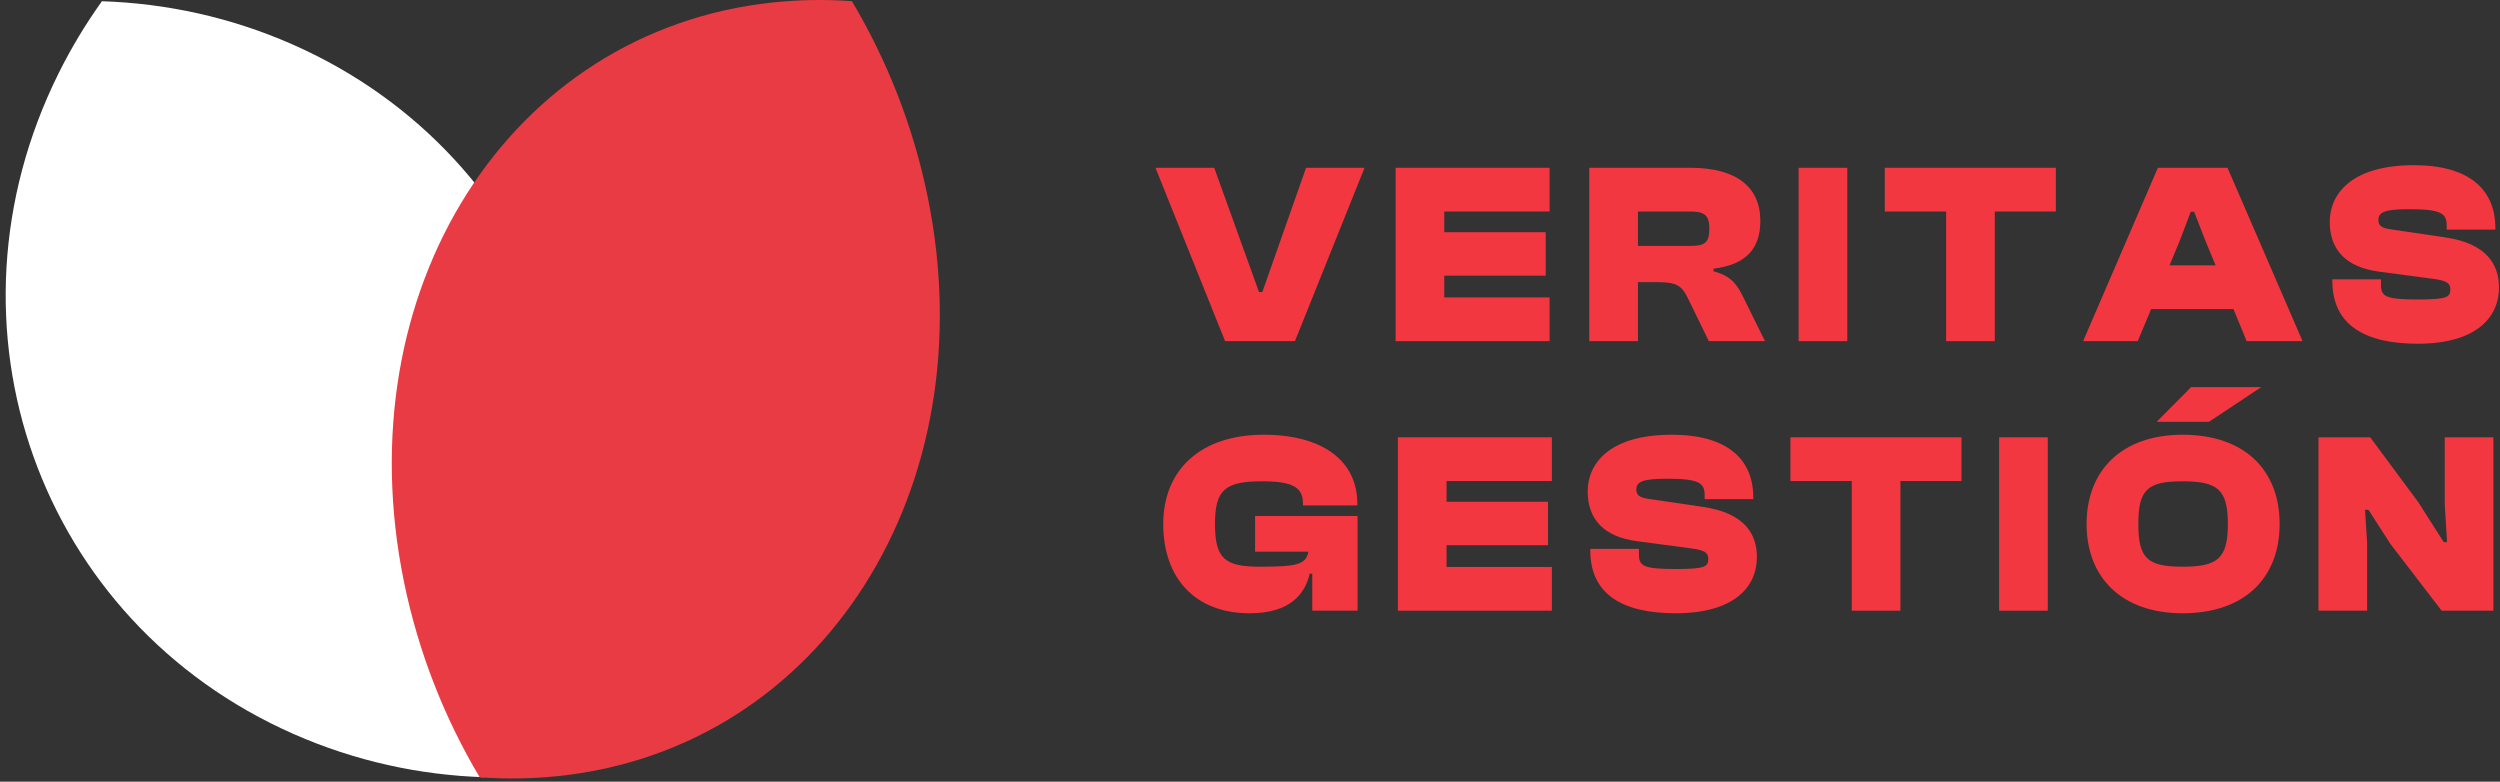
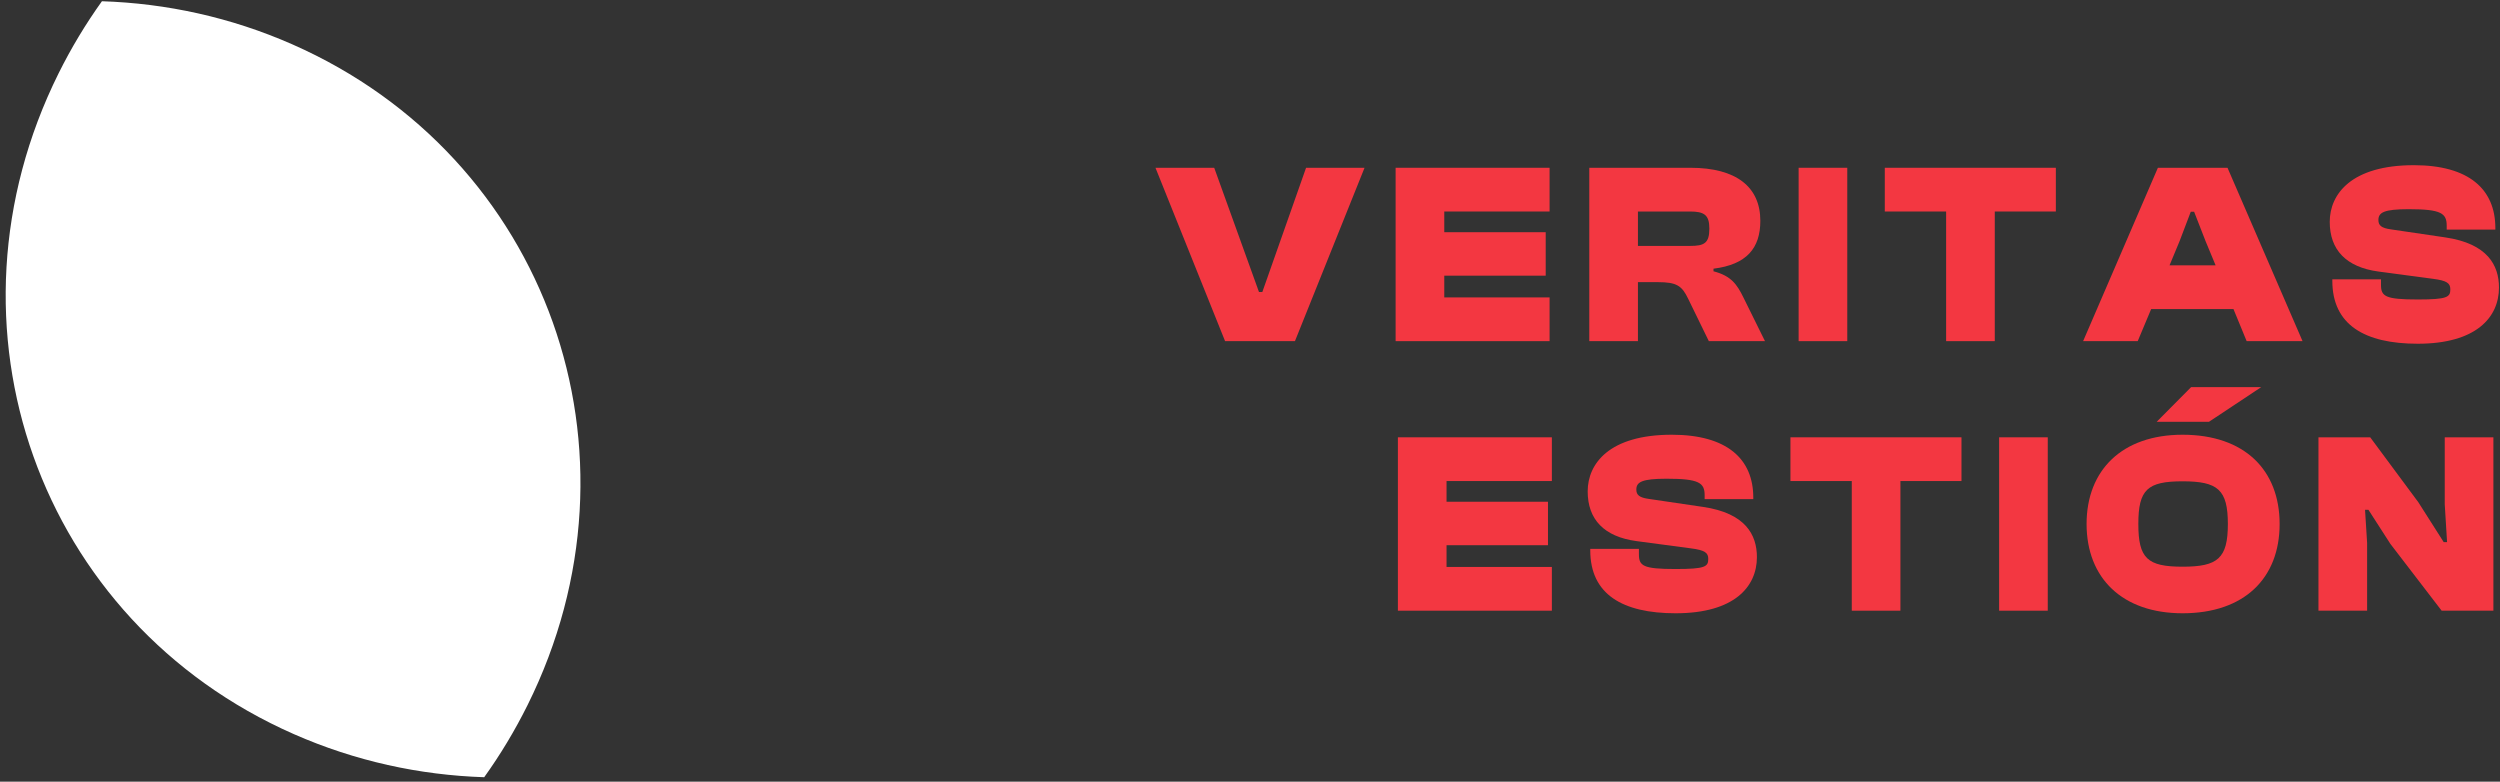
<svg xmlns="http://www.w3.org/2000/svg" width="371" height="116" viewBox="0 0 371 116" fill="none">
  <rect x="0" y="0" width="371" height="116" fill="#333333" stroke="none" />
  <path d="M43.584 108.934C52.714 112.957 62.301 115.03 71.856 115.339C74.254 111.991 76.41 108.418 78.291 104.635C96.903 67.174 81.282 23.278 43.398 6.589C34.27 2.566 24.681 0.493 15.127 0.184C12.729 3.532 10.572 7.105 8.692 10.888C-9.92 48.349 5.701 92.245 43.584 108.934Z" fill="white" />
-   <path d="M137.653 29.136C135.514 18.696 131.632 8.931 126.427 0.177C122.518 -0.108 118.573 -0.051 114.628 0.369C75.559 4.551 51.082 43.065 59.959 86.388C62.098 96.828 65.98 106.593 71.185 115.347C75.097 115.632 79.039 115.575 82.984 115.155C122.053 110.973 146.53 72.459 137.653 29.136Z" fill="#E83B44" />
  <path d="M351.28 90.626H344.06V64.898H351.74L358.883 74.536L362.646 80.45H363.145L362.8 74.843V64.898H370.019V90.626H362.339L354.736 80.719L351.472 75.65H350.972L351.28 80.565V90.626Z" fill="#F33741" />
  <path d="M327.812 62.594H320.055L325.163 57.448H335.569L327.812 62.594ZM323.895 91.01C314.948 91.01 309.649 85.787 309.649 77.762C309.649 69.736 314.948 64.514 323.895 64.514C333.073 64.514 338.295 69.736 338.295 77.762C338.295 85.787 333.073 91.01 323.895 91.01ZM323.895 84.098C329.118 84.098 330.615 82.869 330.615 77.762C330.615 72.654 329.118 71.426 323.895 71.426C318.673 71.426 317.329 72.654 317.329 77.762C317.329 82.869 318.673 84.098 323.895 84.098Z" fill="#F33741" />
  <path d="M303.887 90.626H296.668V64.898H303.887V90.626Z" fill="#F33741" />
  <path d="M282.022 90.626H274.803V71.387H265.702V64.898H291.084V71.387H282.022V90.626Z" fill="#F33741" />
  <path d="M248.668 91.01C240.796 91.01 235.996 88.207 235.996 81.678V81.448H243.215V82.254C243.215 83.983 243.83 84.443 248.668 84.443C253.046 84.443 253.506 84.098 253.506 82.946C253.506 82.024 253.007 81.64 250.895 81.371L242.831 80.296C238.031 79.643 235.612 77.07 235.612 72.923C235.612 68.814 238.799 64.514 248.092 64.514C256.271 64.514 260.188 68.085 260.188 73.845V74.075H252.969V73.499C252.969 71.656 252.162 71.042 247.324 71.042C243.638 71.042 242.831 71.541 242.831 72.654C242.831 73.461 243.292 73.845 244.674 74.037L252.738 75.227C259.036 76.149 260.726 79.374 260.726 82.677C260.726 87.093 257.346 91.01 248.668 91.01Z" fill="#F33741" />
  <path d="M230.296 90.626H207.448V64.898H230.296V71.387H214.667V74.459H229.72V80.91H214.667V84.136H230.296V90.626Z" fill="#F33741" />
-   <path d="M185.45 91.01C177.347 91.01 172.624 85.787 172.624 77.762C172.624 69.736 178.154 64.514 187.523 64.514C196.24 64.514 201.424 68.354 201.424 74.728V74.997H193.36V74.728C193.36 72.347 191.901 71.426 187.331 71.426C181.802 71.426 180.304 72.654 180.304 77.762C180.304 82.869 181.725 84.098 186.947 84.098C192.285 84.098 193.821 83.829 194.166 81.871H186.256V76.571H201.462V90.626H194.742V85.135H194.358C193.667 88.13 191.478 91.01 185.45 91.01Z" fill="#F33741" />
  <path d="M358.79 51.01C350.918 51.01 346.118 48.206 346.118 41.678V41.448H353.338V42.255C353.338 43.983 353.952 44.443 358.79 44.443C363.168 44.443 363.629 44.098 363.629 42.946C363.629 42.024 363.13 41.64 361.018 41.371L352.954 40.296C348.154 39.643 345.734 37.071 345.734 32.923C345.734 28.814 348.922 24.514 358.214 24.514C366.394 24.514 370.311 28.085 370.311 33.845V34.075H363.091V33.499C363.091 31.656 362.285 31.042 357.446 31.042C353.76 31.042 352.954 31.541 352.954 32.654C352.954 33.461 353.414 33.845 354.797 34.037L362.861 35.227C369.159 36.149 370.848 39.374 370.848 42.677C370.848 47.093 367.469 51.01 358.79 51.01Z" fill="#F33741" />
  <path d="M317.237 50.626H309.134L320.232 24.898H330.562L341.698 50.626H333.403L331.445 45.864H319.234L317.237 50.626ZM323.458 35.765L321.96 39.374H328.795L327.298 35.765L325.608 31.426H325.109L323.458 35.765Z" fill="#F33741" />
  <path d="M296.024 50.626H288.805V31.387H279.704V24.898H305.087V31.387H296.024V50.626Z" fill="#F33741" />
  <path d="M274.135 50.626H266.915V24.898H274.135V50.626Z" fill="#F33741" />
  <path d="M243.07 50.626H235.85V24.898H250.865C257.662 24.898 261.233 27.739 261.233 32.77C261.233 36.84 259.198 39.259 254.282 39.874V40.258C256.932 40.949 257.777 42.216 258.737 44.175L261.924 50.626H253.591L250.519 44.328C249.598 42.408 248.83 41.87 246.026 41.87H243.07V50.626ZM243.07 31.387V36.495H250.788C252.9 36.495 253.668 36.111 253.668 33.922C253.668 31.887 252.9 31.387 250.788 31.387H243.07Z" fill="#F33741" />
  <path d="M229.958 50.626H207.11V24.898H229.958V31.387H214.33V34.459H229.382V40.91H214.33V44.136H229.958V50.626Z" fill="#F33741" />
  <path d="M192.17 50.626H181.802L171.472 24.898H180.189L186.832 43.33H187.331L193.821 24.898H202.499L192.17 50.626Z" fill="#F33741" />
</svg>